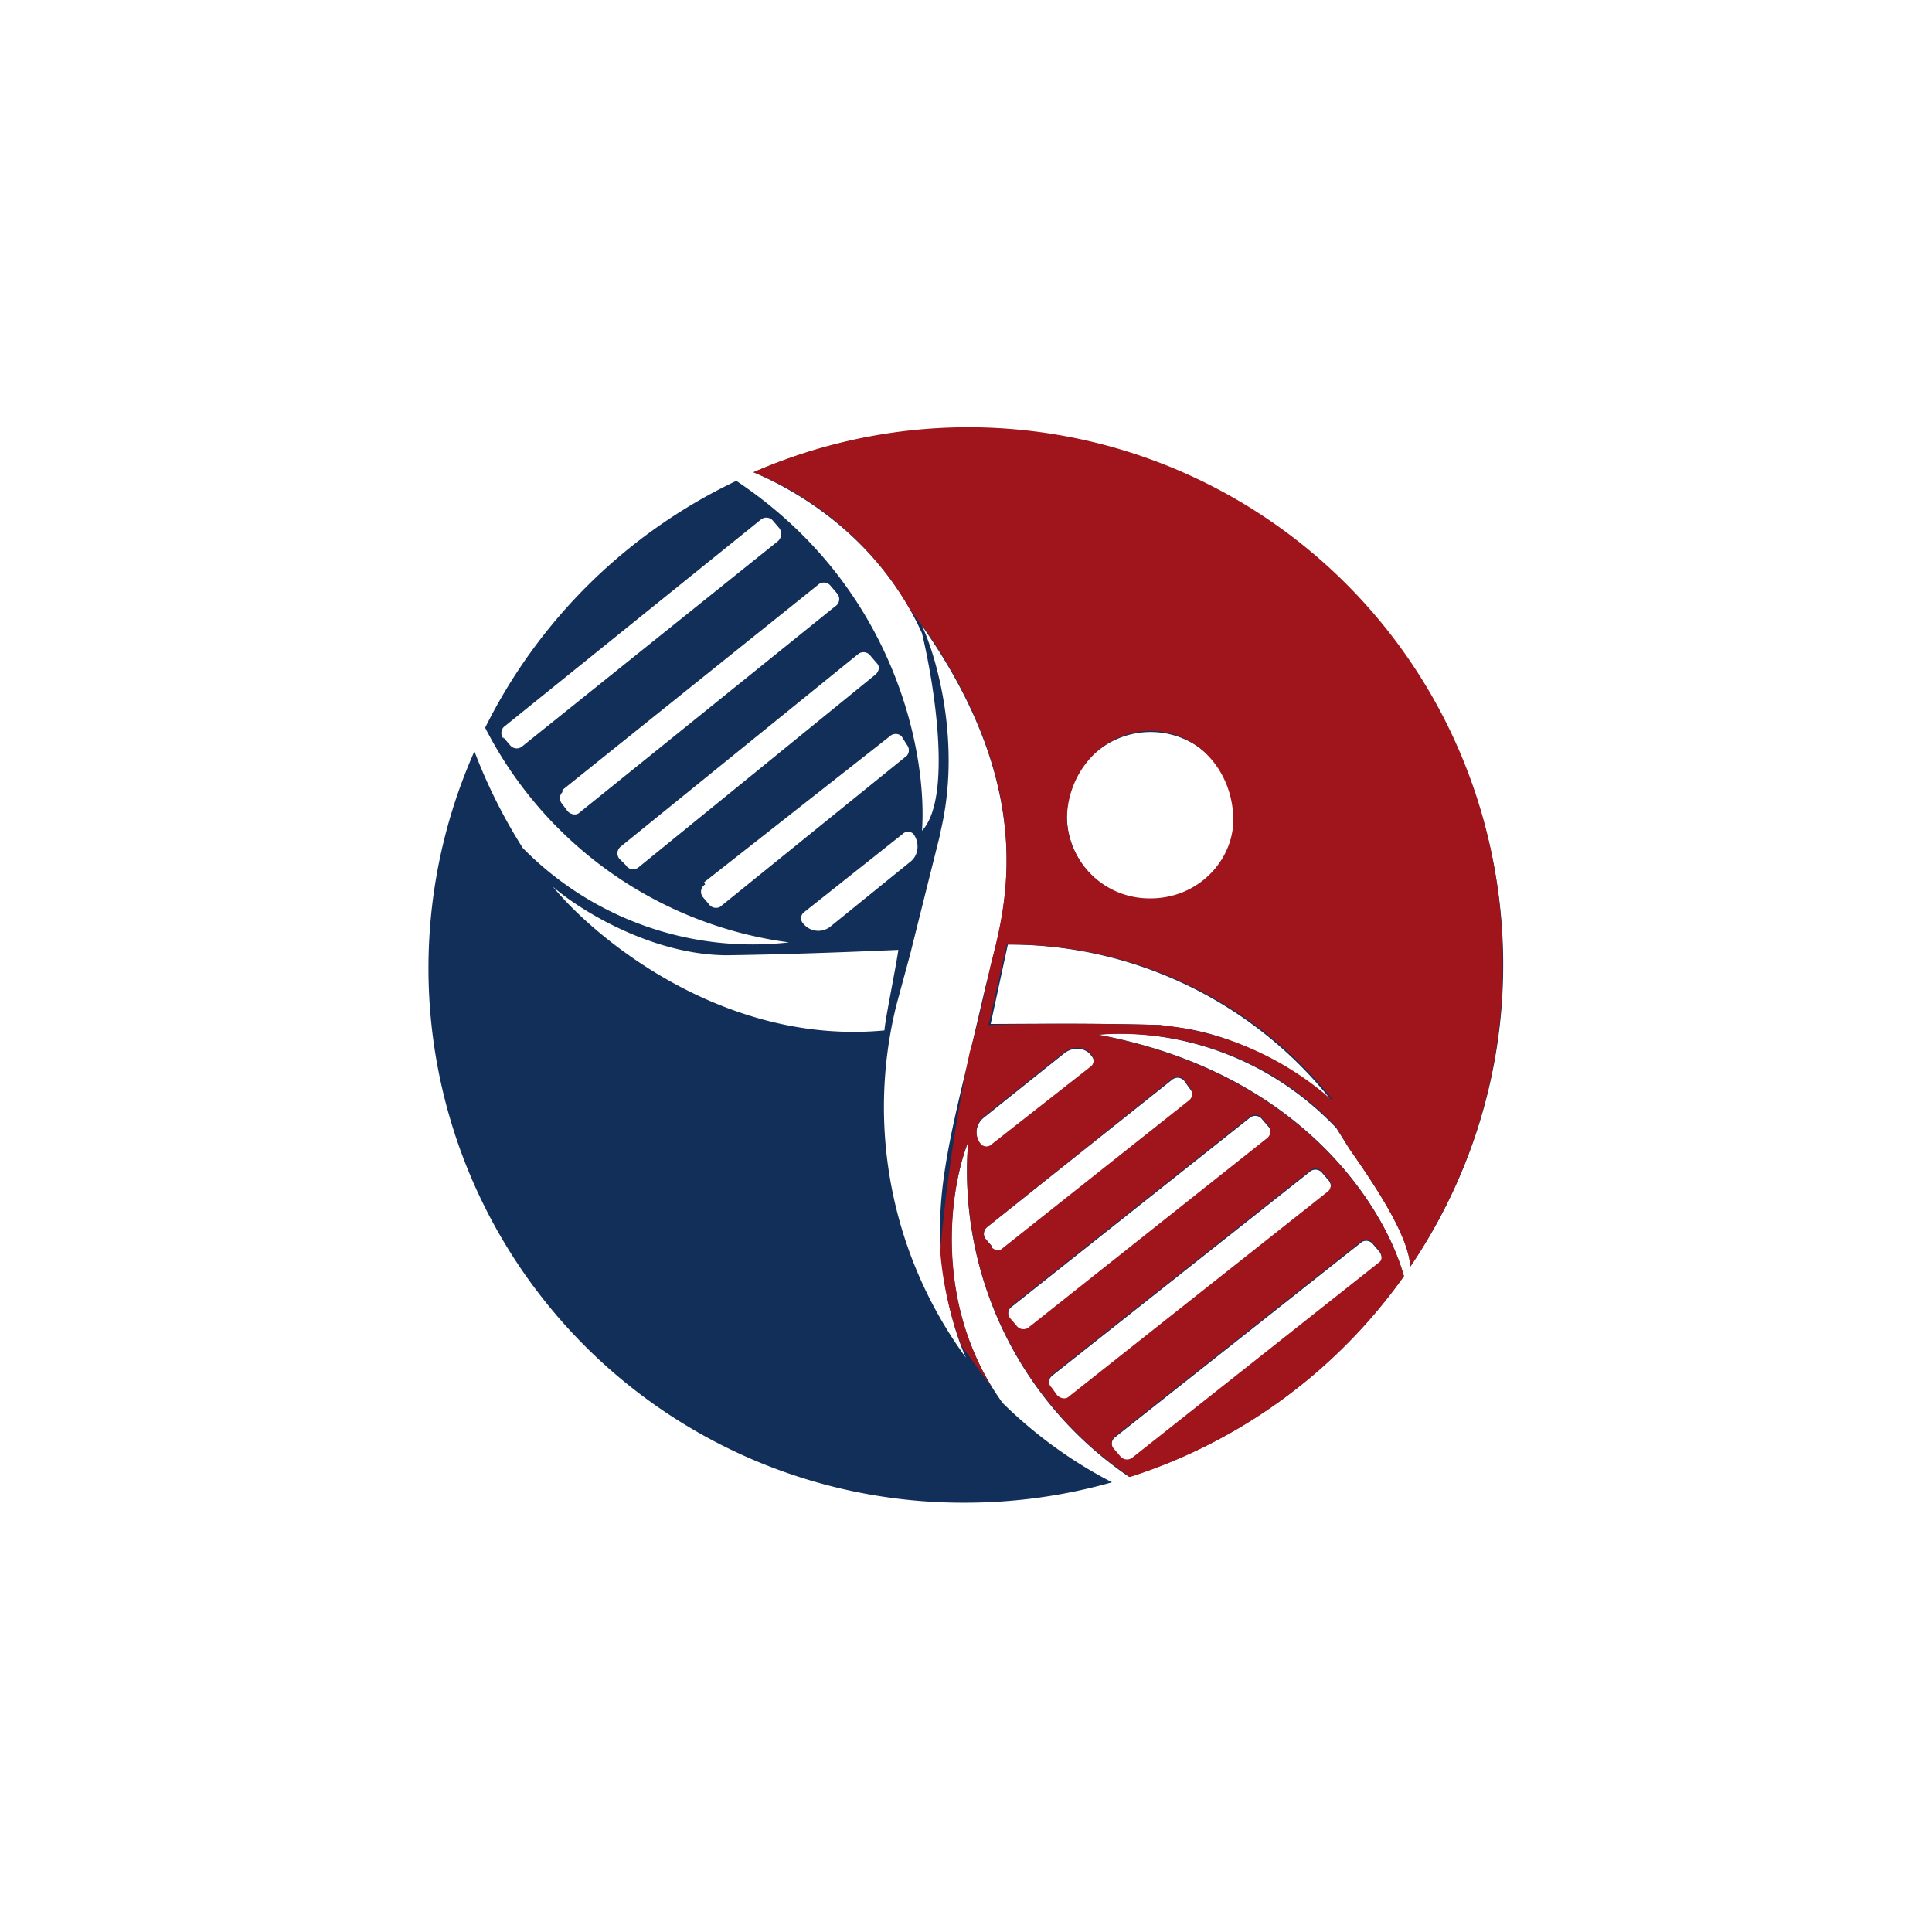
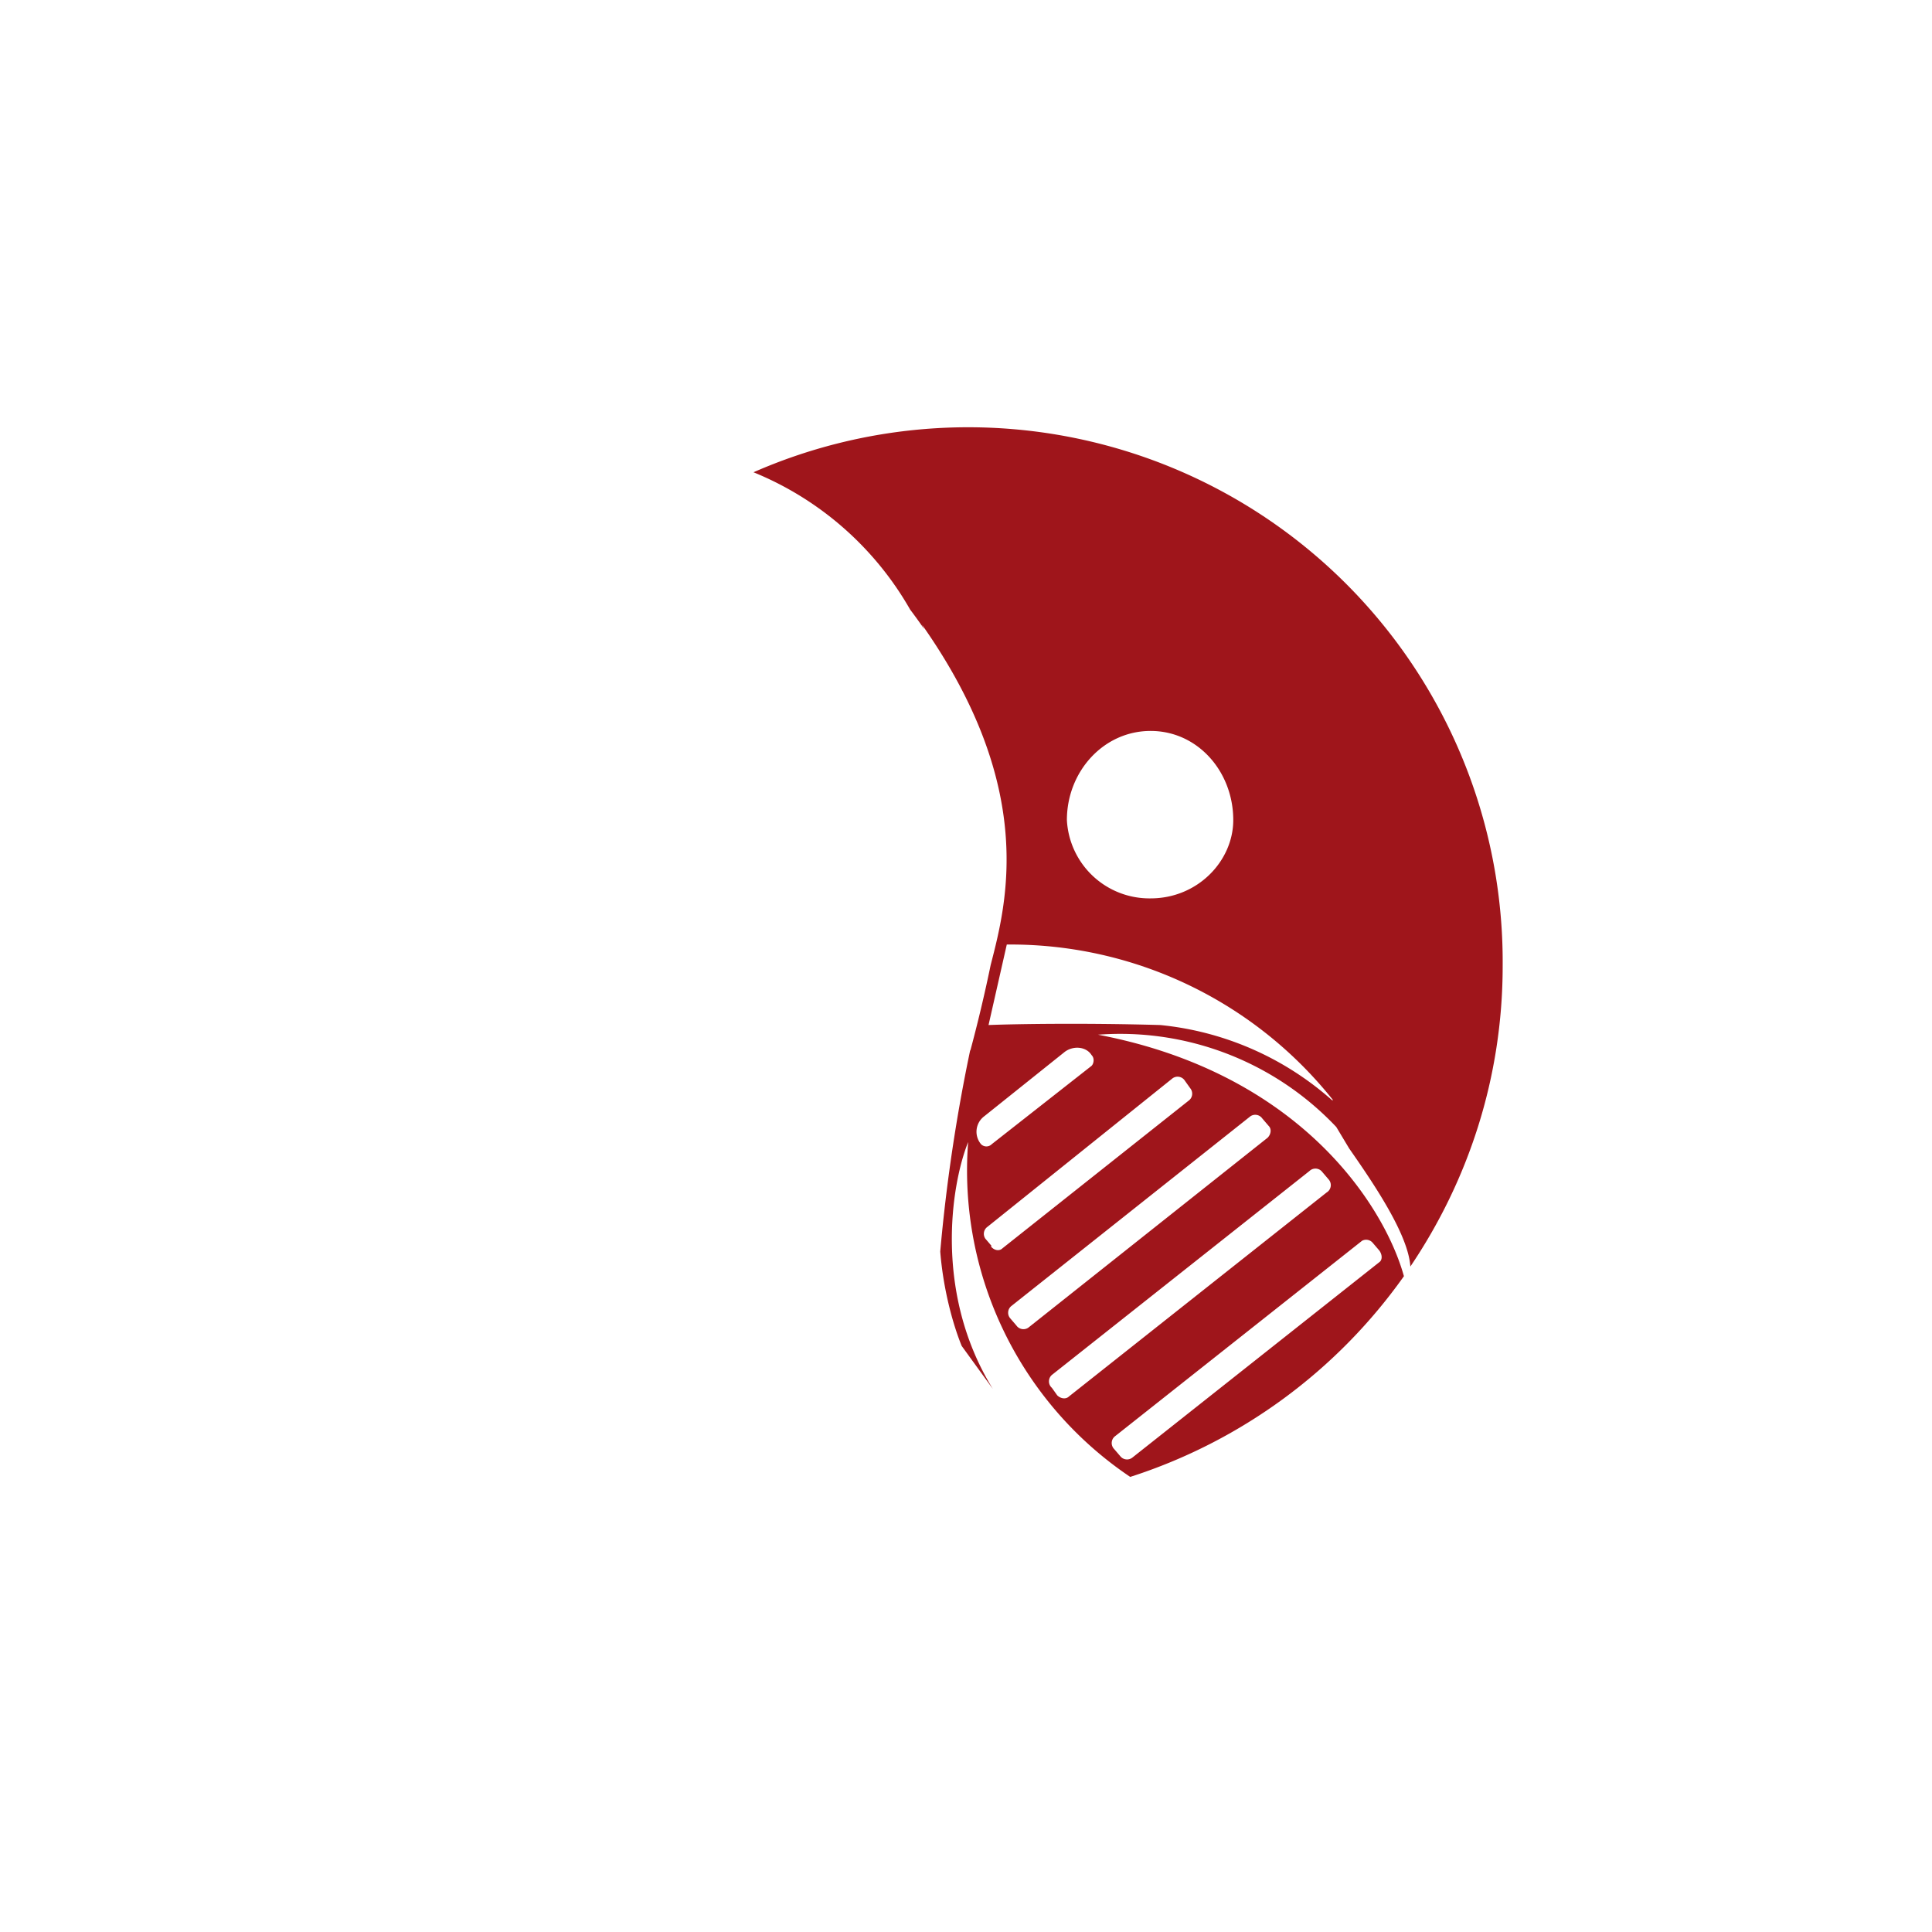
<svg xmlns="http://www.w3.org/2000/svg" width="18" height="18">
-   <path fill="#fff" d="M0 0h18v18H0z" />
-   <path fill="#122F5A" fill-rule="evenodd" d="M13.14 11.8a5 5 0 0 0-6.12-7.4c.54.23 1.21.7 1.57 1.5.12.5.28 1.54 0 1.84.05-.7-.23-2.26-1.73-3.26a5.02 5.02 0 0 0-2.34 2.3 3.73 3.73 0 0 0 2.83 2 3 3 0 0 1-2.48-.88 5 5 0 0 1-.45-.9A4.98 4.98 0 0 0 9 14a5 5 0 0 0 1.36-.19 4.2 4.2 0 0 1-1.02-.74c-.66-.92-.49-2-.32-2.43a3.44 3.44 0 0 0 1.5 3.12c1.05-.33 1.94-1 2.56-1.87-.18-.65-.96-1.9-2.85-2.25.48-.05 1.45.06 2.22.87l.12.19c.23.33.55.8.57 1.1M6.78 8.9c-.7 0-1.38-.42-1.63-.64.41.5 1.61 1.48 3.09 1.34.01-.12.1-.55.13-.75-.24.01-.9.04-1.6.05zm4.03.66c.69.02 1.36.47 1.6.7A3.84 3.84 0 0 0 9.39 8.8l-.16.74c.24 0 .9-.01 1.59.01zm-2.05-1.8c.2-.82-.03-1.63-.17-1.93 1.07 1.52.79 2.6.64 3.17l-.05.2-.14.6c-.13.54-.29 1.16-.28 1.65 0 .56.16 1.03.24 1.2a3.95 3.95 0 0 1-.65-3.28l.13-.48.28-1.12zm4.39-1.17c.14.22.48.87.64 1.74.15.86-.01 1.63-.11 1.9.05-.57.03-2.1-.53-3.64m-8.46.29a.08.08 0 0 1 .02-.12l2.38-1.92a.08.08 0 0 1 .11.01l.06.07c.03.04.02.09-.01.12L4.87 6.95a.08.08 0 0 1-.12-.01l-.06-.07zm.55.5a.08.08 0 0 0-.01.1l.06.08c.03.03.08.04.11.01l2.38-1.92a.08.08 0 0 0 .02-.12l-.06-.07a.08.08 0 0 0-.12-.01L5.24 7.36zm.53.62a.08.08 0 0 1 .01-.11L8 6.09a.08.08 0 0 1 .11.02l.06.07c.03.03.02.08-.02.11l-2.2 1.79a.08.08 0 0 1-.12-.02zm.8.24a.08.08 0 0 0-.02.12l.06.07c.02.03.08.04.11.01l1.73-1.4a.08.08 0 0 0 0-.1l-.05-.08a.08.08 0 0 0-.11 0L6.56 8.22zm.91.36a.07.07 0 0 1 .01-.1l.92-.73a.07.07 0 0 1 .1 0c.06.08.05.2-.03.26l-.74.6a.18.18 0 0 1-.26-.03m3.07 5a.08.08 0 0 1-.11-.02l-.06-.07a.08.08 0 0 1 .01-.12l2.3-1.82a.08.08 0 0 1 .1.02l.06.07c.03.04.03.09 0 .11l-2.3 1.82zm-.7-.6c.03.04.08.05.11.02l2.4-1.9a.08.08 0 0 0 .02-.12l-.06-.07a.08.08 0 0 0-.12-.01l-2.4 1.9a.08.08 0 0 0 0 .12l.05.07zm-.27-.62a.08.08 0 0 1-.11-.02l-.06-.07a.08.08 0 0 1 .01-.11l2.23-1.77a.08.08 0 0 1 .11.02l.06.07c.03.03.02.08-.01.11zm-.35-.76c.03.04.08.05.11.02l1.74-1.38a.08.08 0 0 0 .01-.11l-.05-.07a.08.08 0 0 0-.12-.02L9.2 11.43a.08.08 0 0 0-.02.11l.06.07zm.01-.95a.07.07 0 0 1-.1 0 .18.18 0 0 1 .03-.26l.75-.6c.08-.06.2-.05.25.03.03.03.02.08 0 .1zM11.5 7.6a.78.78 0 1 1-1.56 0 .78.78 0 0 1 1.56 0" />
  <path fill="#9F151B" fill-rule="evenodd" d="m8.59 5.82.02.04a5 5 0 0 0-.13-.18A2.97 2.97 0 0 0 7.02 4.4 4.98 4.98 0 0 1 14 9c0 1.04-.32 2-.86 2.8-.02-.3-.34-.77-.57-1.1l-.12-.2a2.77 2.77 0 0 0-2.22-.86c1.89.36 2.67 1.6 2.85 2.25a5 5 0 0 1-2.55 1.87 3.44 3.44 0 0 1-1.51-3.12c-.16.4-.32 1.41.23 2.3l-.29-.4c-.07-.17-.17-.5-.2-.88a16 16 0 0 1 .28-1.88v.01a14 14 0 0 0 .19-.8c.15-.58.43-1.65-.64-3.17m.02.06v-.02zm3.8 4.37a2.83 2.83 0 0 0-1.6-.7c-.7-.02-1.35-.01-1.6 0l.17-.75a3.84 3.84 0 0 1 3.04 1.45zm-1.86 3.33a.08.08 0 0 1-.11-.01l-.06-.07a.08.08 0 0 1 .01-.12l2.3-1.82a.08.08 0 0 1 .1.02l.06.07c.03.04.03.09 0 .11zm-.7-.58c.03.03.08.04.11.01l2.4-1.9a.08.08 0 0 0 .02-.12l-.06-.07a.08.08 0 0 0-.12-.01l-2.4 1.9a.08.08 0 0 0 0 .12zm-.27-.63a.08.08 0 0 1-.11-.02l-.06-.07a.08.08 0 0 1 .01-.11l2.23-1.77a.08.08 0 0 1 .11.02l.06.07c.03.03.02.08-.01.11zm-.35-.76c.03.04.08.05.11.02l1.74-1.38a.08.08 0 0 0 .01-.11l-.05-.07a.08.08 0 0 0-.12-.02L9.2 11.43a.08.08 0 0 0-.02.11l.06.07zm.01-.95a.07.07 0 0 1-.1 0 .18.18 0 0 1 .03-.26l.75-.6c.08-.06.2-.05.25.03.03.03.02.08 0 .1zm2.25-3.02c0 .38-.33.73-.77.73a.77.77 0 0 1-.78-.73c0-.45.34-.83.78-.83s.77.38.77.83" />
</svg>